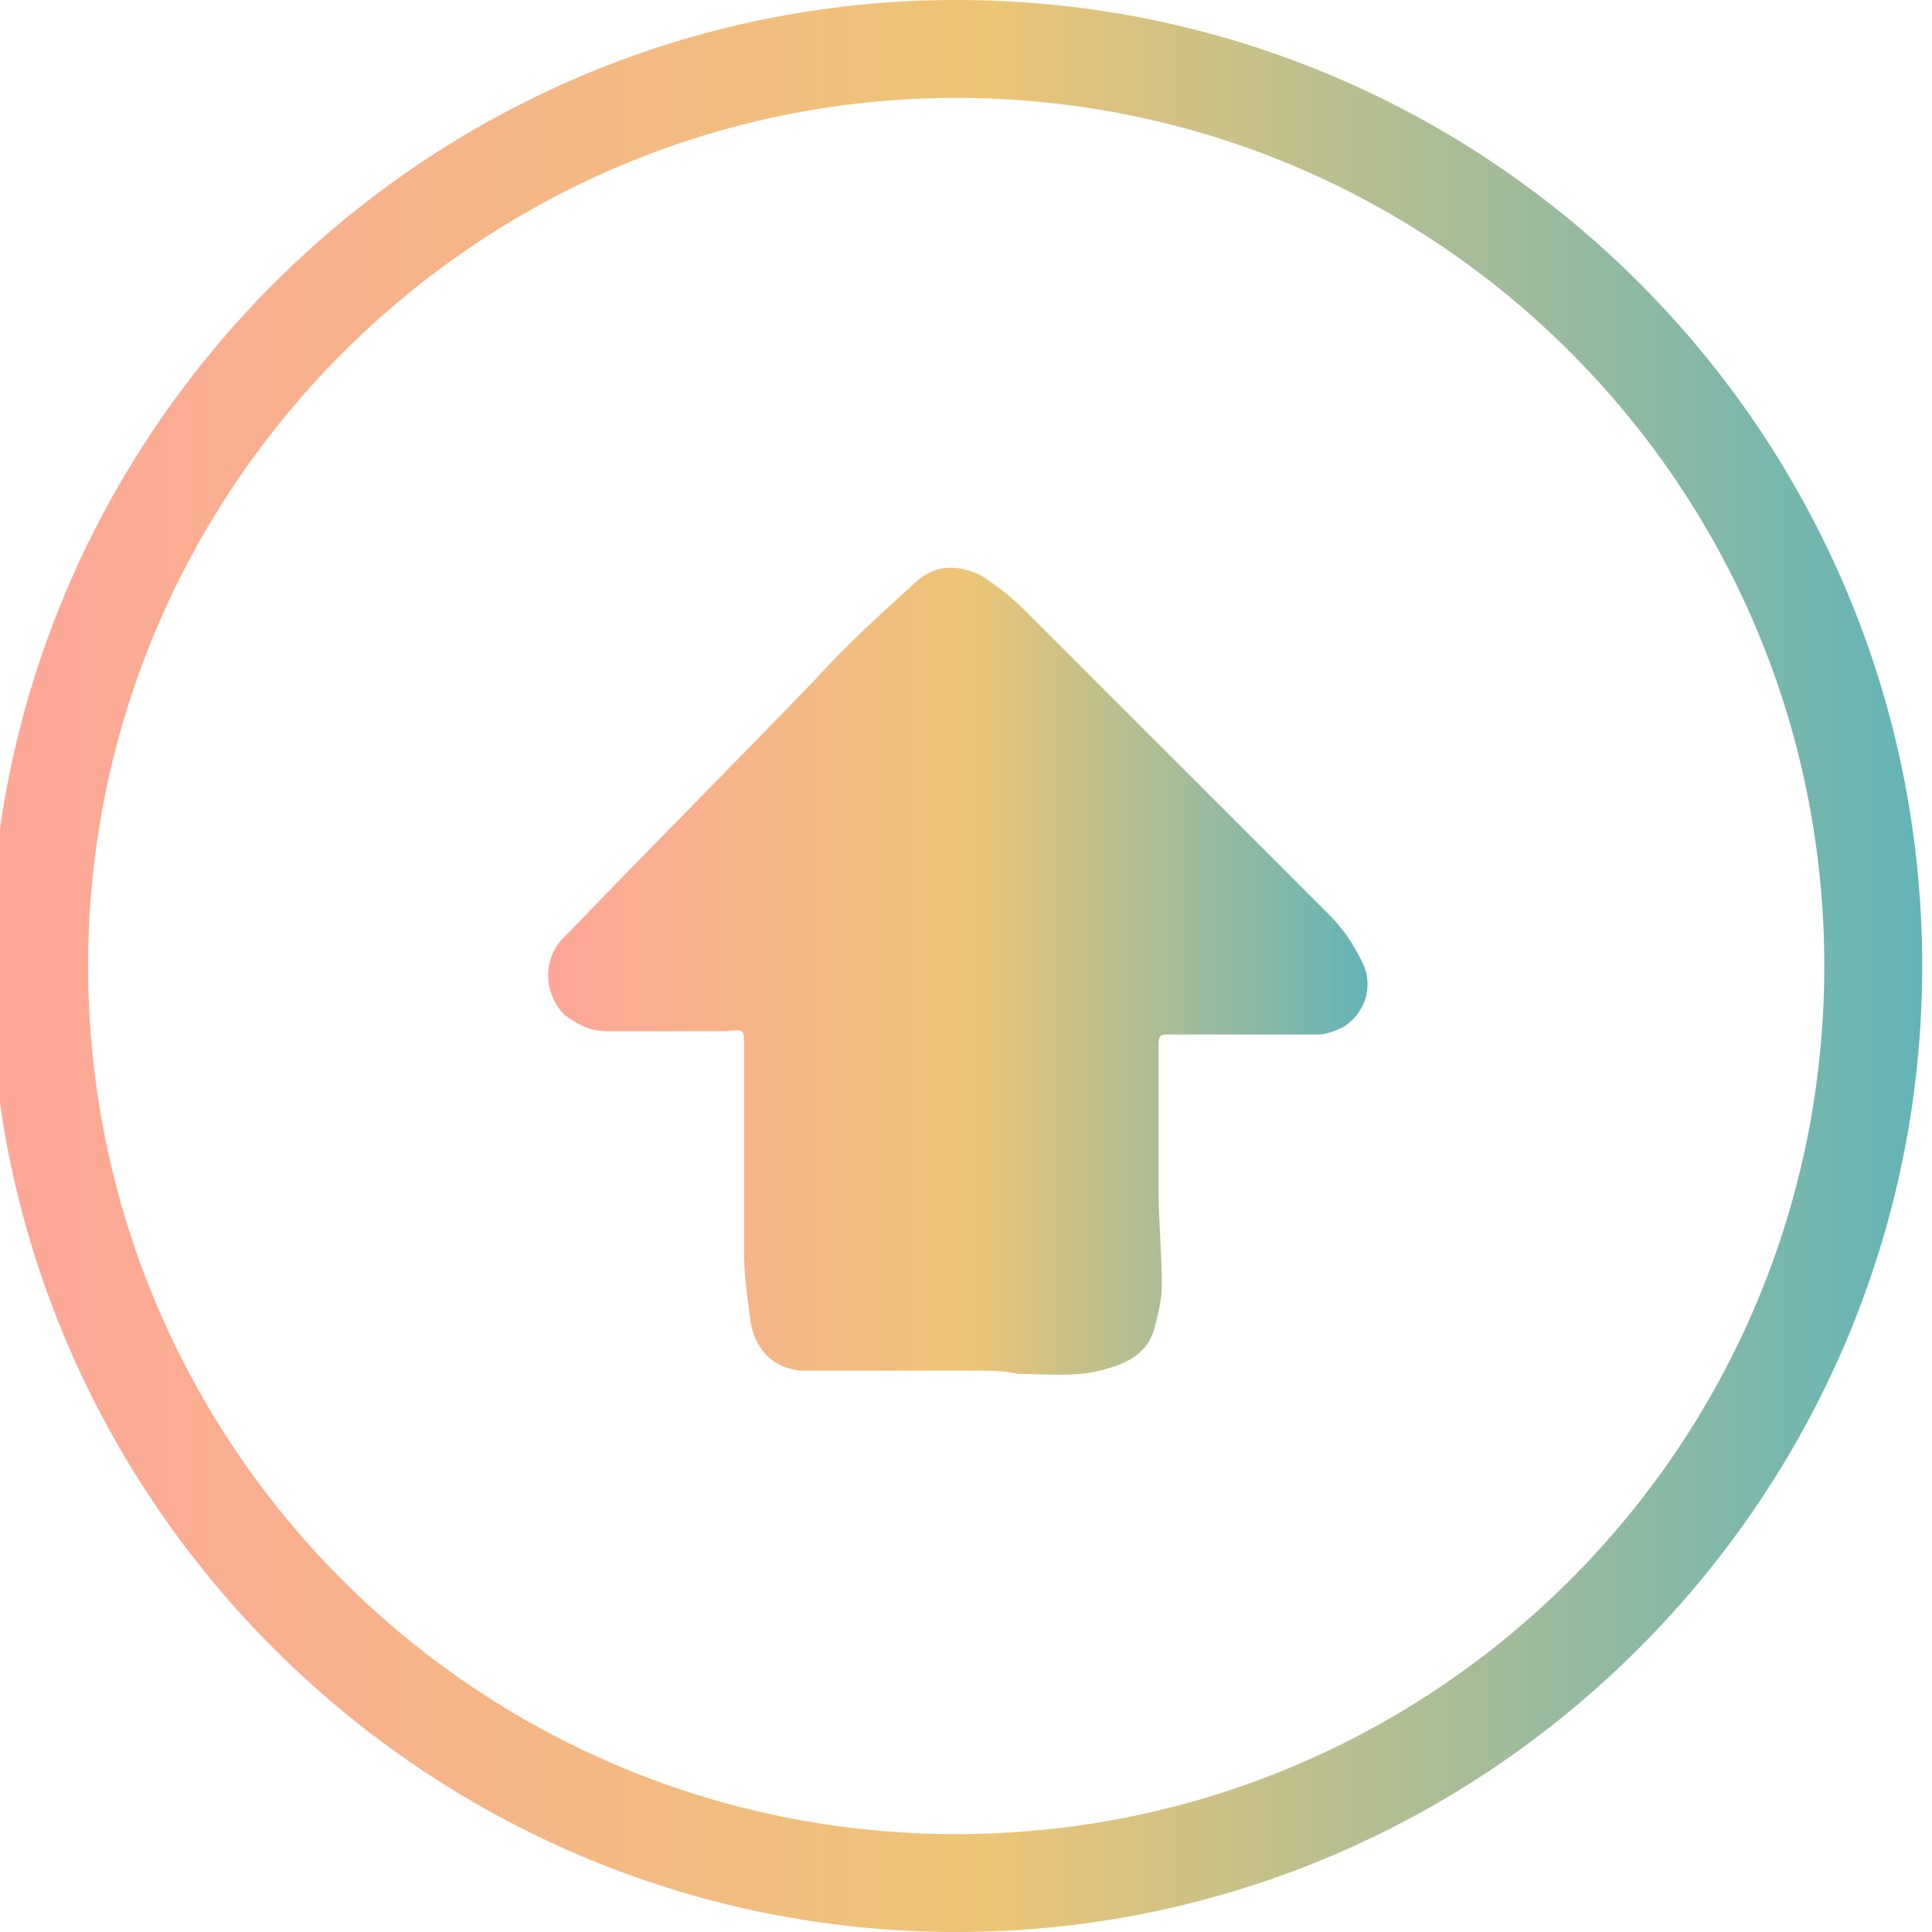
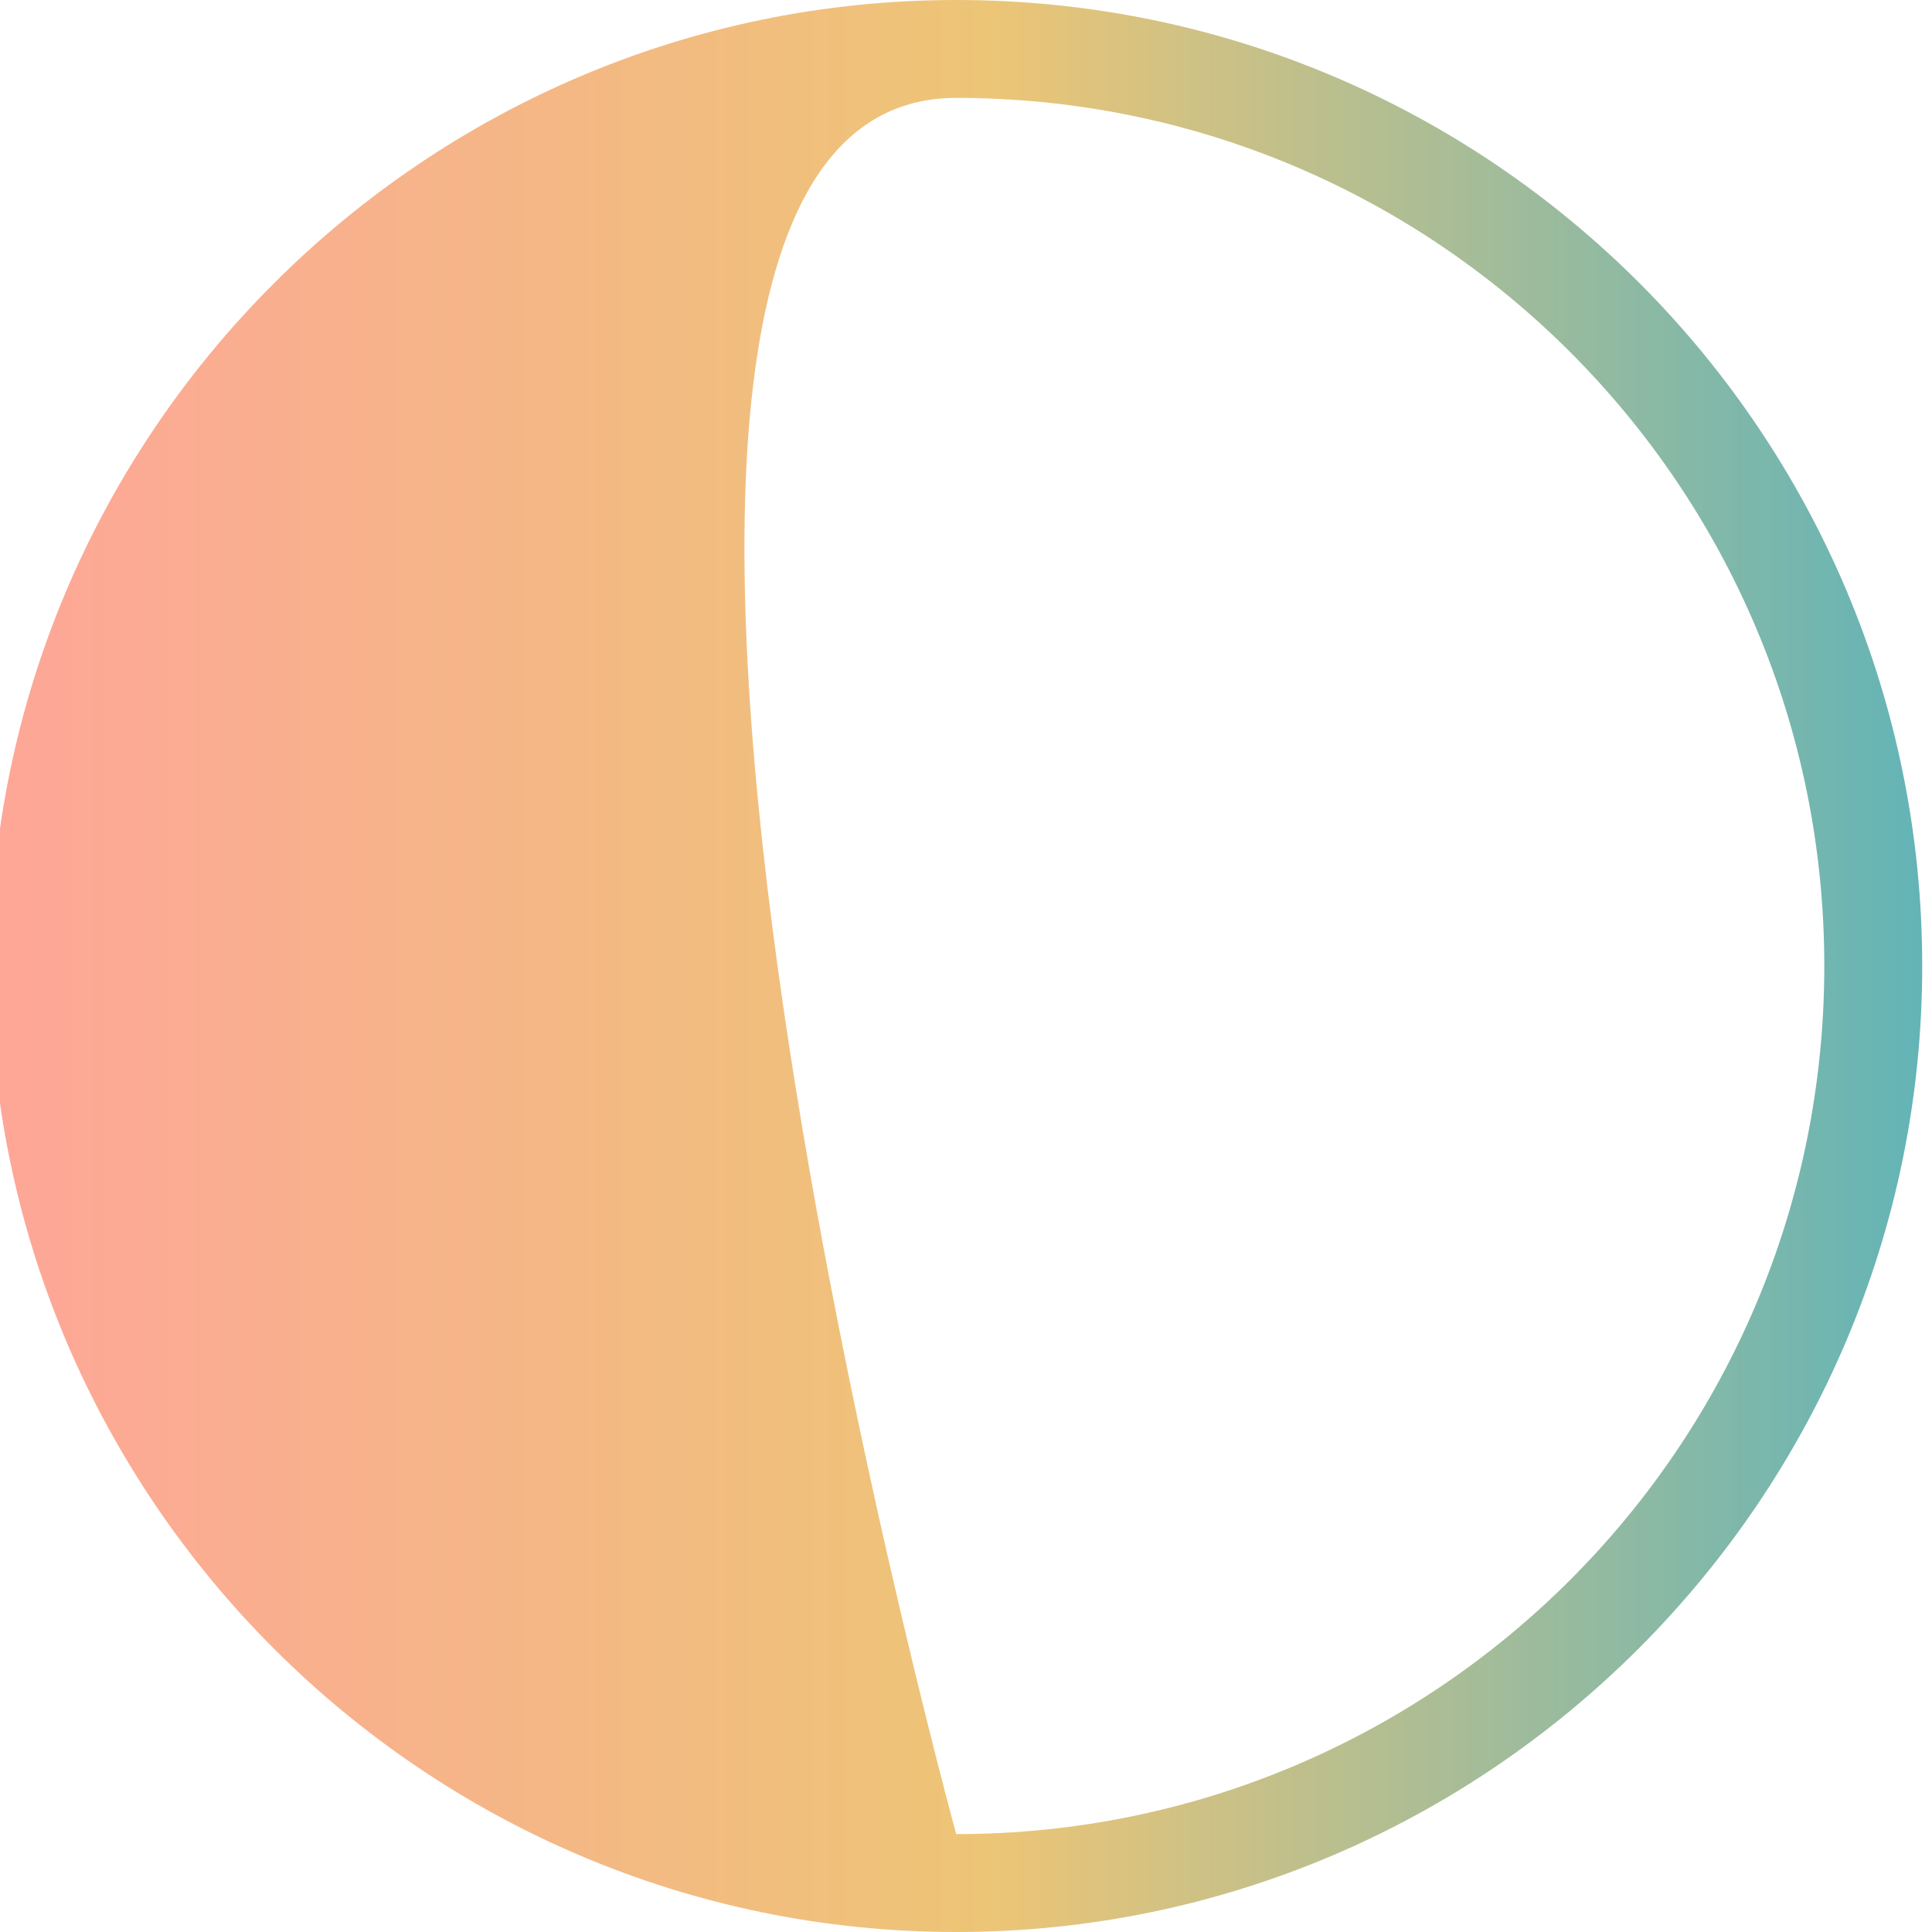
<svg xmlns="http://www.w3.org/2000/svg" version="1.1" id="Layer_1" x="0px" y="0px" viewBox="0 0 59.2 59.2" enable-background="new 0 0 59.2 59.2" xml:space="preserve">
  <g>
    <linearGradient id="SVGID_1_" gradientUnits="userSpaceOnUse" x1="-0.267" y1="29.6" x2="58.933" y2="29.6">
      <stop offset="0" style="stop-color:#FEA698" />
      <stop offset="0.517" style="stop-color:#EDC576" />
      <stop offset="1" style="stop-color:#63B4B7" />
    </linearGradient>
-     <path fill="url(#SVGID_1_)" d="M29.3,0C13,0-0.3,13.3-0.3,29.6S13,59.2,29.3,59.2c16.3,0,29.6-13.3,29.6-29.6S45.7,0,29.3,0z    M29.3,56.2c-14.7,0-26.6-11.9-26.6-26.6S14.7,3,29.3,3C44,3,55.9,14.9,55.9,29.6S44,56.2,29.3,56.2z" />
+     <path fill="url(#SVGID_1_)" d="M29.3,0C13,0-0.3,13.3-0.3,29.6S13,59.2,29.3,59.2c16.3,0,29.6-13.3,29.6-29.6S45.7,0,29.3,0z    M29.3,56.2S14.7,3,29.3,3C44,3,55.9,14.9,55.9,29.6S44,56.2,29.3,56.2z" />
    <linearGradient id="SVGID_2_" gradientUnits="userSpaceOnUse" x1="16.772" y1="29.594" x2="41.895" y2="29.594">
      <stop offset="0" style="stop-color:#FEA698" />
      <stop offset="0.517" style="stop-color:#EDC576" />
      <stop offset="1" style="stop-color:#63B4B7" />
    </linearGradient>
-     <path fill="url(#SVGID_2_)" d="M40.7,28c-3.1-3.1-6.2-6.2-9.3-9.3c-0.4-0.4-0.9-0.8-1.4-1.1c-0.7-0.3-1.3-0.3-1.9,0.2   c-1.1,1-2.1,1.9-3.1,3c-2.5,2.6-5,5.1-7.5,7.7c-0.1,0.1-0.2,0.2-0.3,0.3c-0.6,0.7-0.5,1.7,0.1,2.3c0.4,0.3,0.8,0.5,1.3,0.5   c1.2,0,2.4,0,3.5,0c0.6,0,0.7-0.2,0.7,0.4c0,1.2,0,2.4,0,3.4c0,0,0,0,0,0c0,1,0,2.1,0,3c0,0.6,0.1,1.4,0.2,2.1   c0.1,0.7,0.6,1.5,1.7,1.5c1.7,0,3.5,0,5.2,0c0.4,0,0.9,0,1.3,0.1c0.8,0,1.7,0.1,2.5-0.1c0.8-0.2,1.5-0.5,1.7-1.4   c0.1-0.4,0.2-0.8,0.2-1.2c0-1-0.1-2-0.1-3c0-1.5,0-2.9,0-4.4c0-0.3,0.1-0.3,0.3-0.3c1.5,0,3,0,4.6,0c0.2,0,0.5-0.1,0.7-0.2   c0.6-0.3,1.1-1.2,0.6-2.1C41.4,28.8,41.1,28.4,40.7,28z" />
  </g>
</svg>